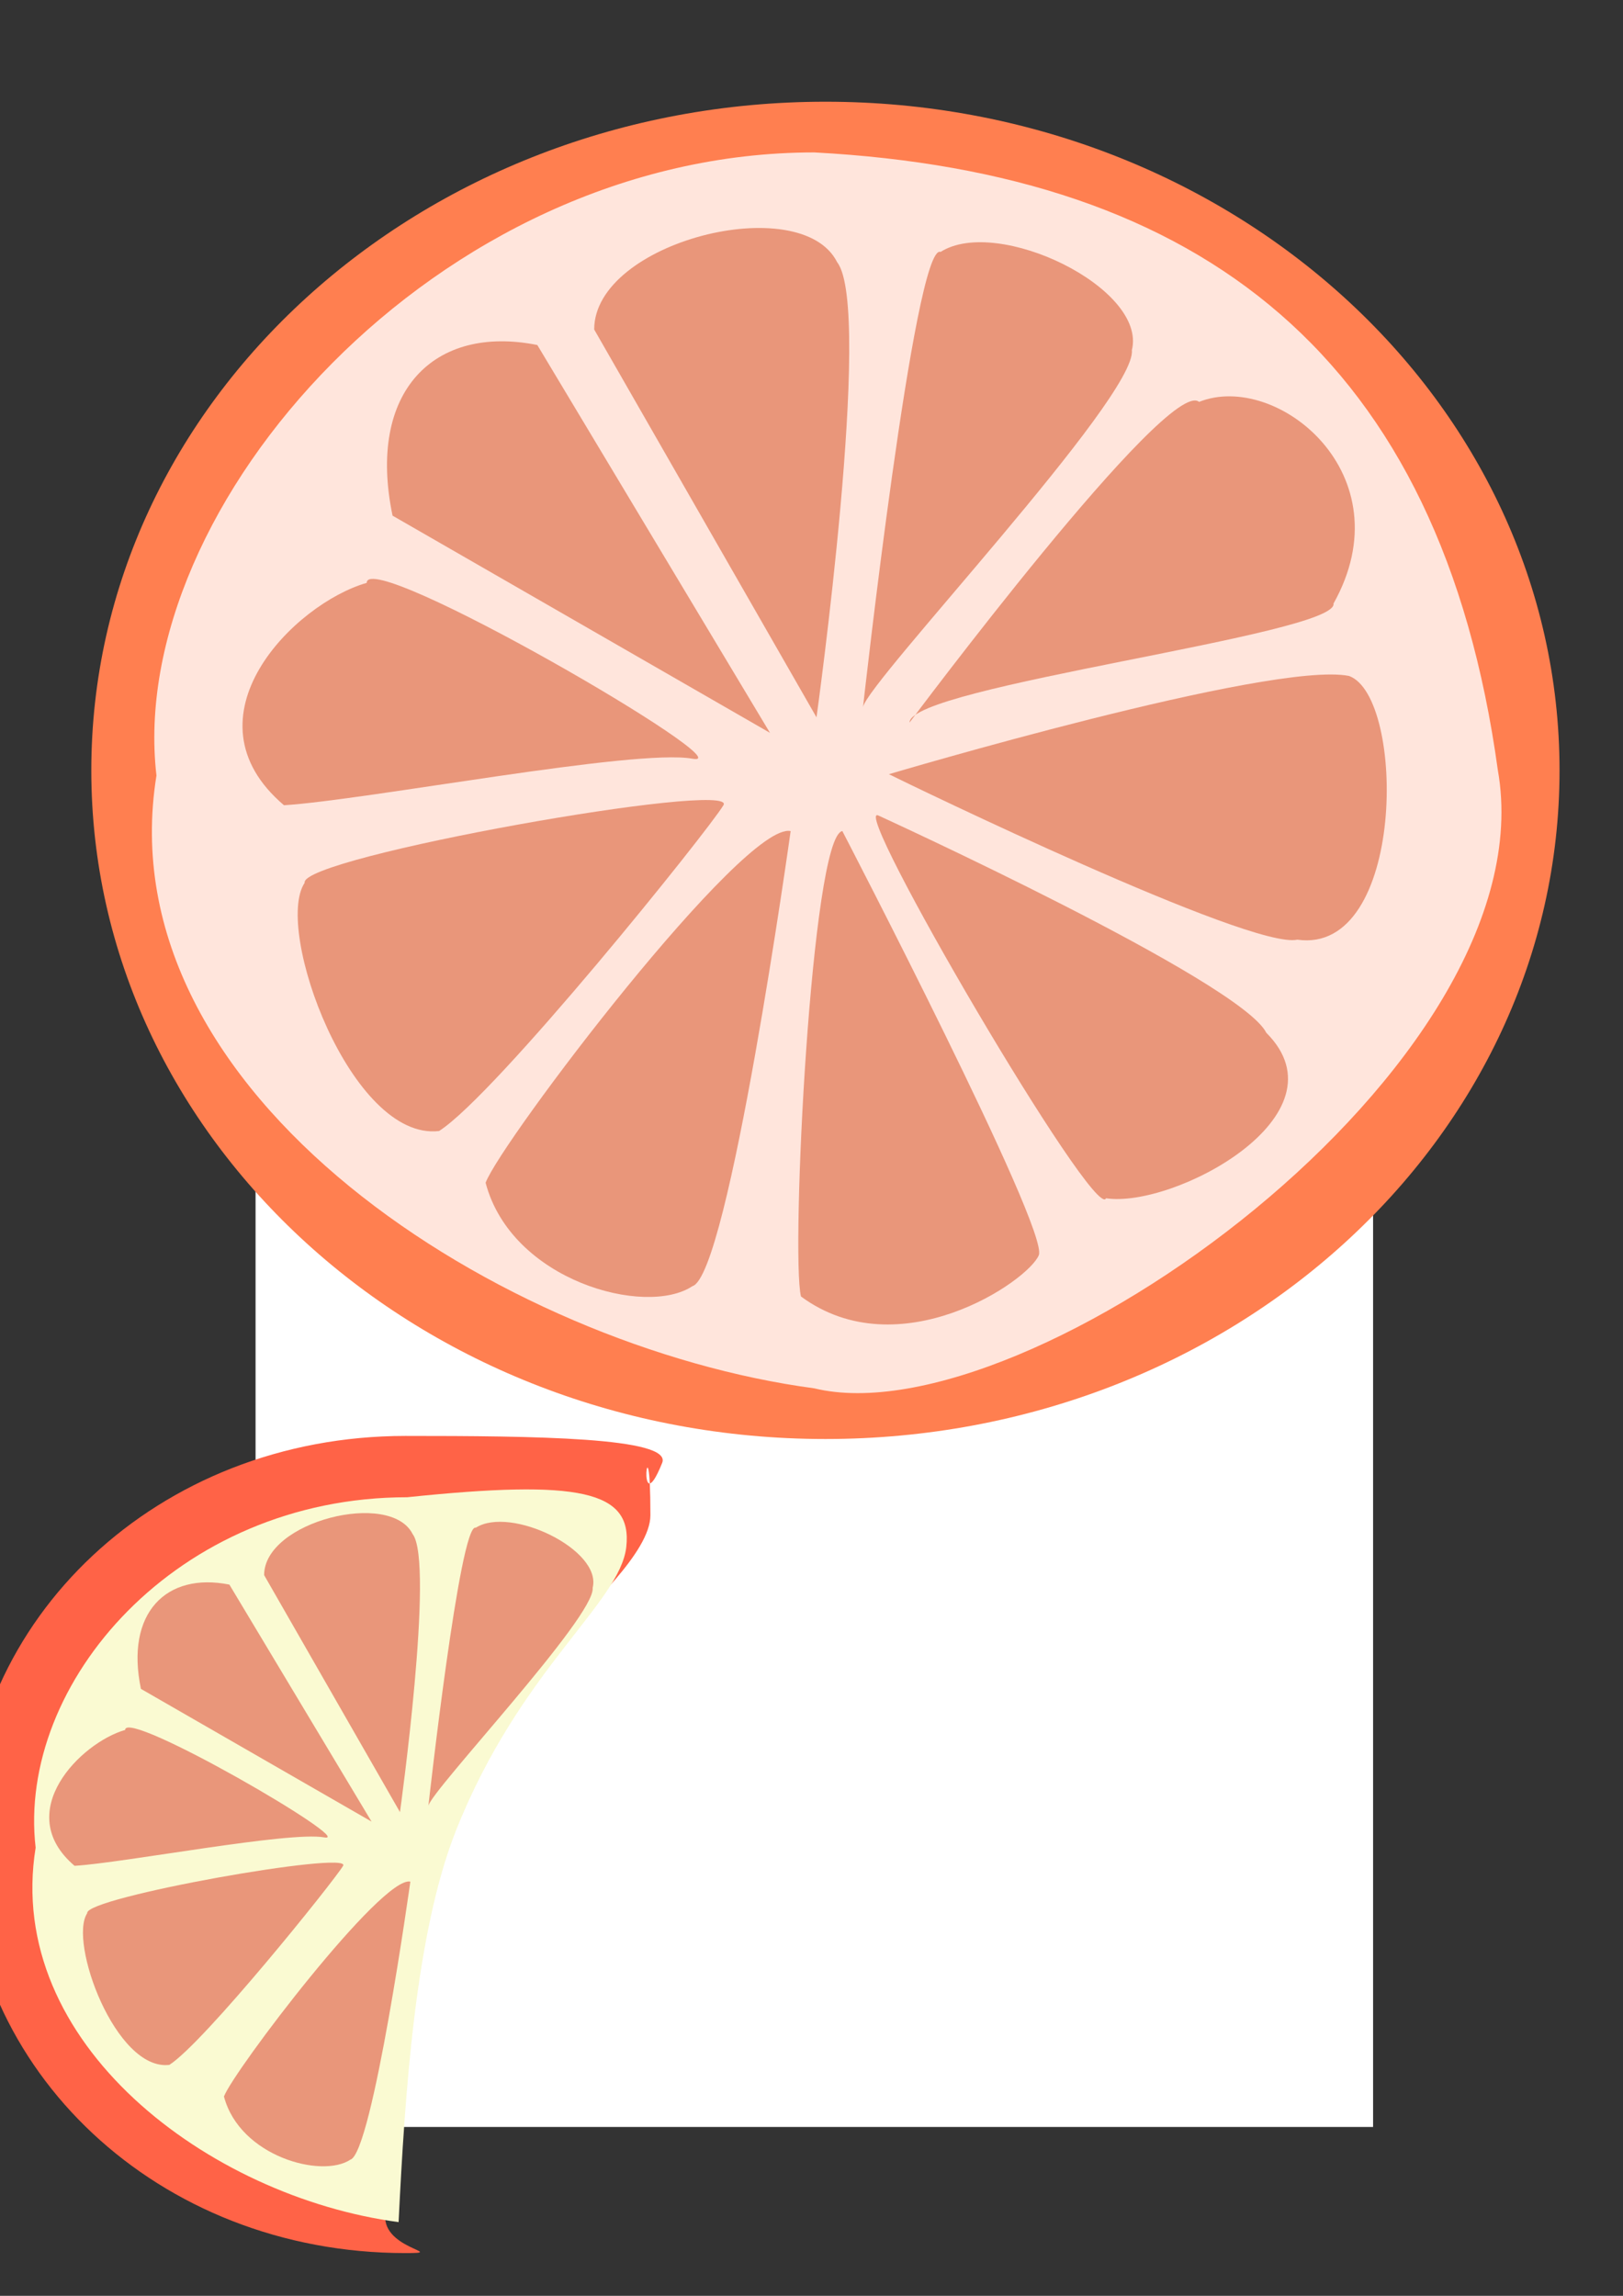
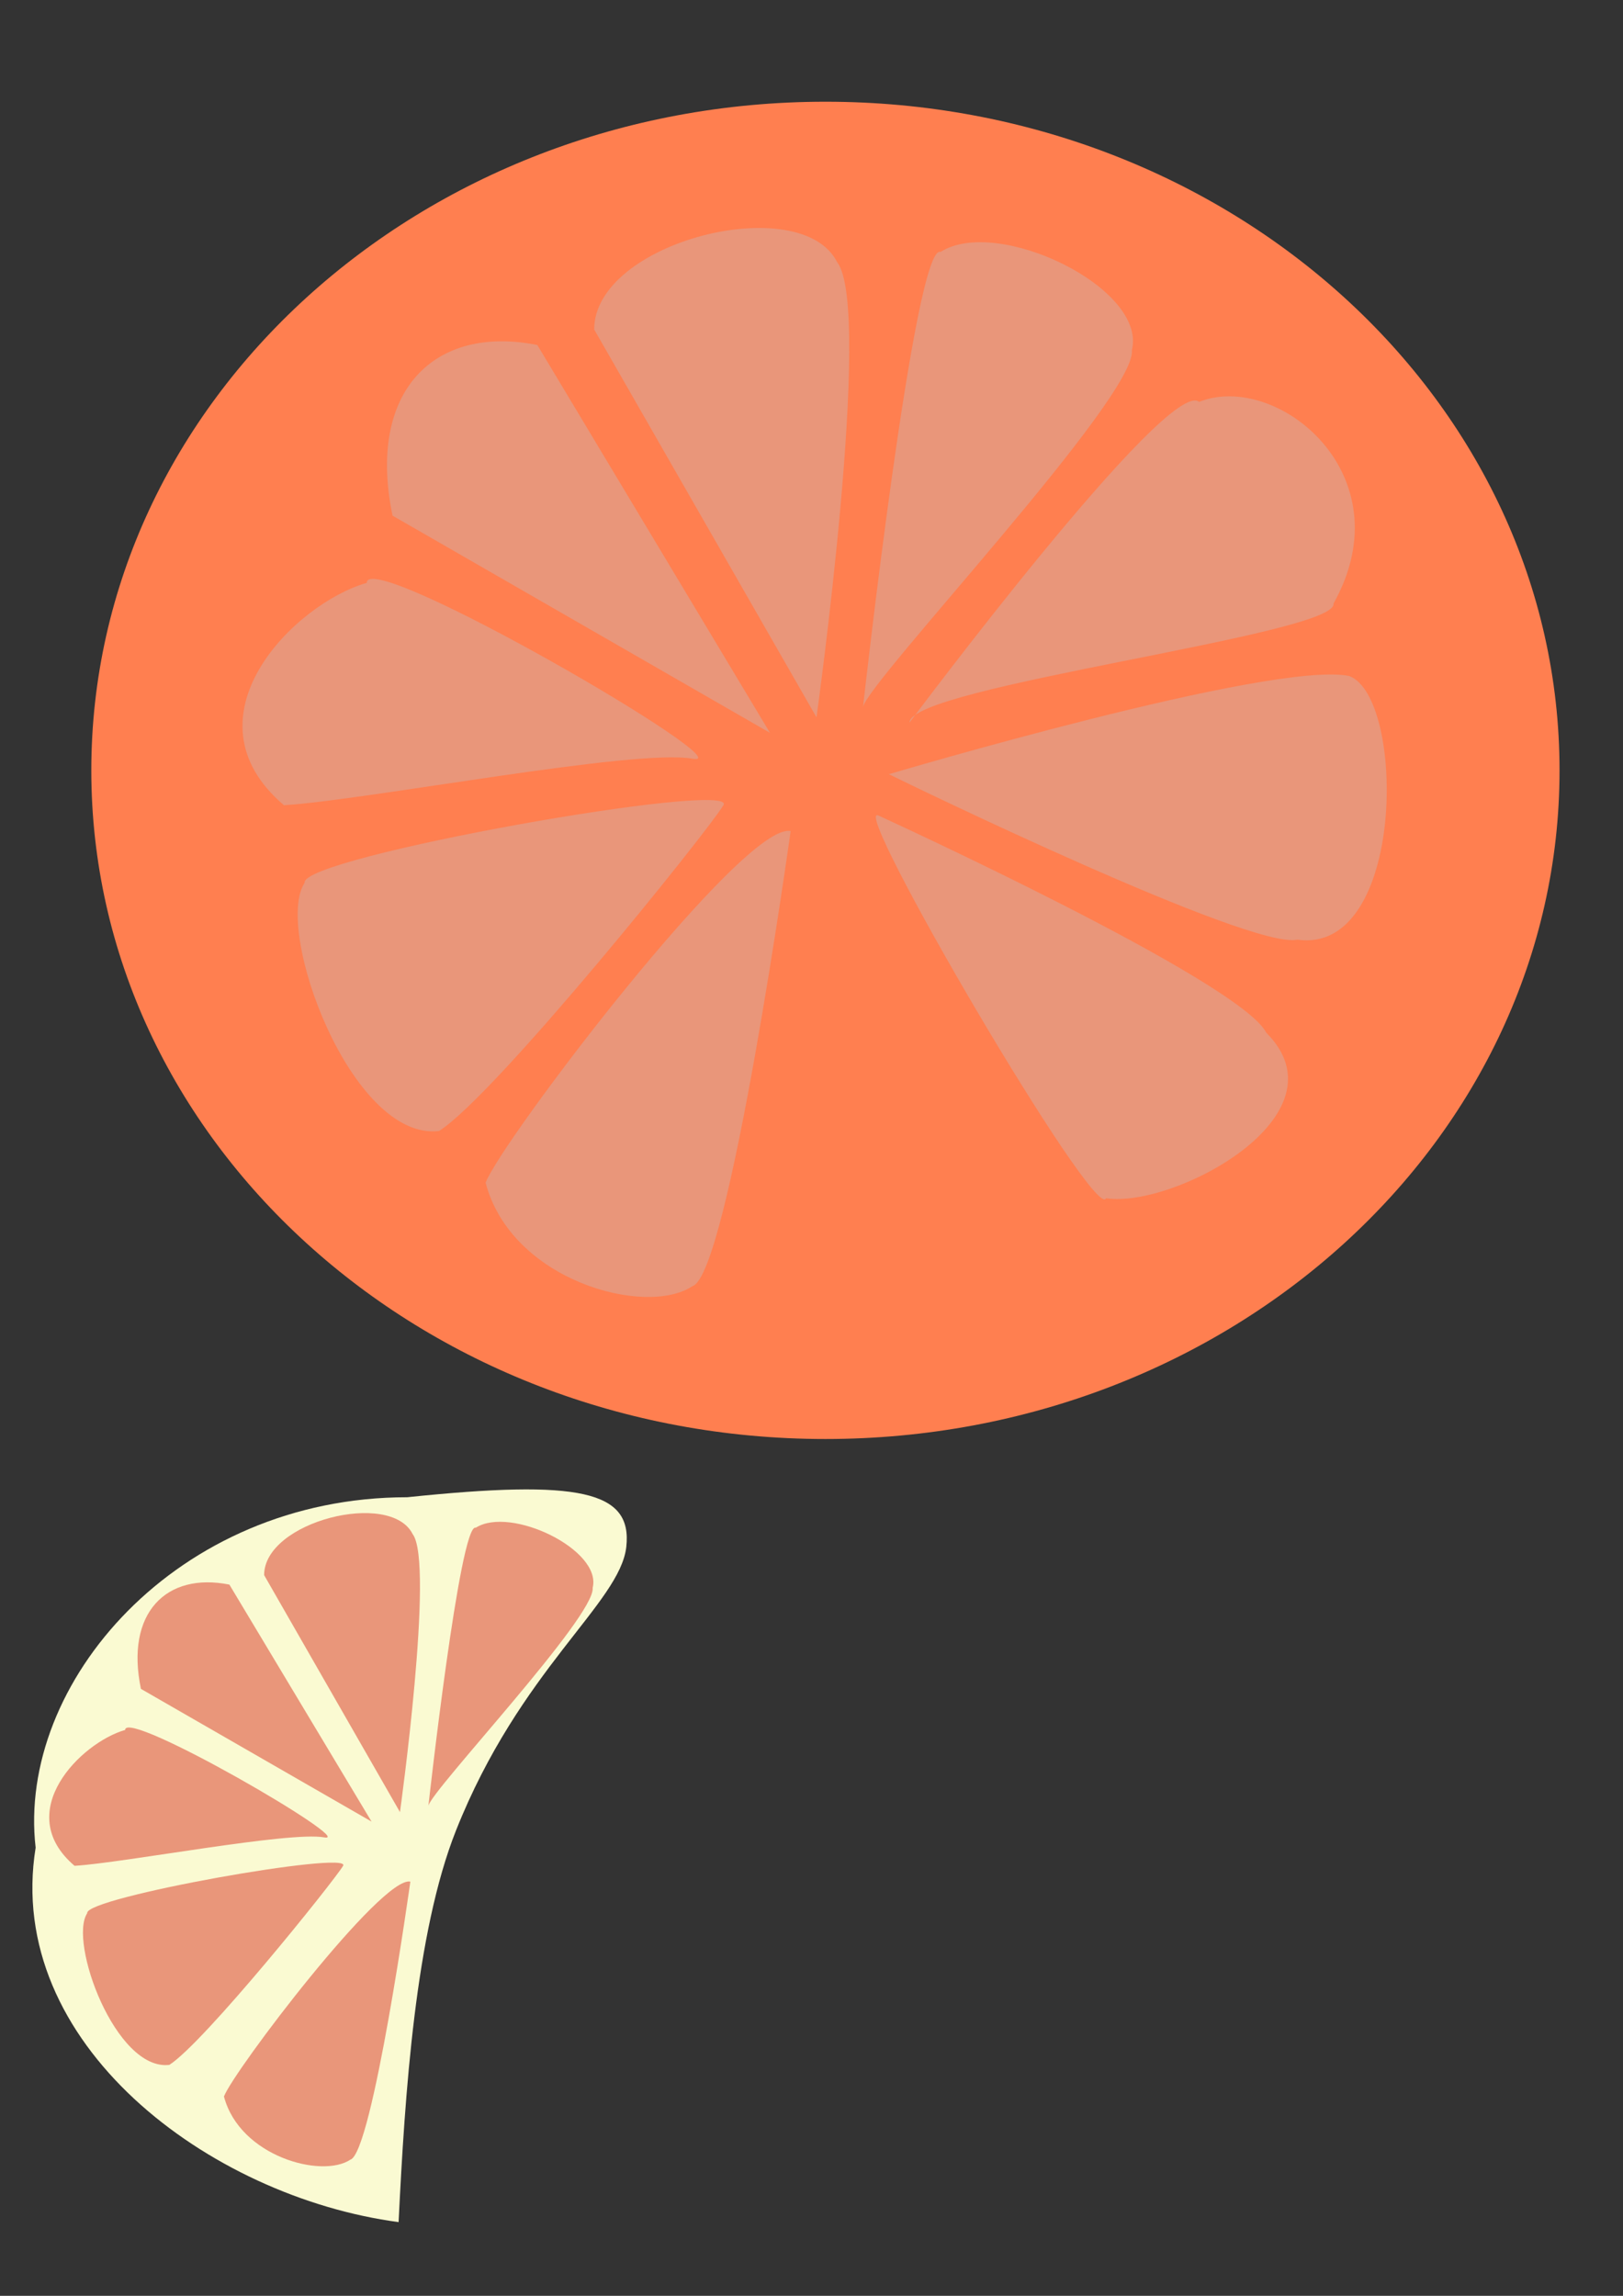
<svg xmlns="http://www.w3.org/2000/svg" xmlns:ns1="http://www.inkscape.org/namespaces/inkscape" xmlns:ns2="http://sodipodi.sourceforge.net/DTD/sodipodi-0.dtd" width="744.094" height="1052.362" id="svg2" version="1.1" ns1:version="0.48.2 r9819" ns2:docname="LemonSlices.svg">
  <rect width="100%" height="100%" fill="#333333" stroke="none" />
  <defs id="defs4" />
  <ns2:namedview id="base" pagecolor="#ffffff" bordercolor="#666666" borderopacity="1.0" ns1:pageopacity="0.0" ns1:pageshadow="2" ns1:zoom="0.50355989" ns1:cx="252.29054" ns1:cy="510.9551" ns1:document-units="px" ns1:current-layer="layer1" showgrid="false" ns1:window-width="1280" ns1:window-height="752" ns1:window-x="39" ns1:window-y="0" ns1:window-maximized="0" showguides="false" ns1:guide-bbox="true">
    <ns2:guide orientation="1,0" position="299.865,567.956" id="guide3991" />
    <ns2:guide orientation="1,0" position="450.79,530.225" id="guide3993" />
    <ns2:guide orientation="1,0" position="599.73,605.688" id="guide3995" />
    <ns2:guide orientation="1,0" position="224.402,504.409" id="guide3999" />
    <ns2:guide orientation="1,0" position="375.328,454.762" id="guide4001" />
    <ns2:guide orientation="1,0" position="526.253,456.748" id="guide4003" />
    <ns2:guide orientation="1,0" position="675.193,470.649" id="guide4005" />
    <ns2:guide orientation="1,0" position="99.293,558.027" id="guide4108" />
    <ns2:guide orientation="1,0" position="915.482,540.154" id="guide4110" />
    <ns2:guide orientation="1,0" position="375.328,665.263" id="guide4342" />
  </ns2:namedview>
  <g ns1:label="Layer 1" ns1:groupmode="layer" id="layer1">
-     <path style="fill:#ffffff;fill-opacity:1;fill-rule:nonzero;stroke:none;stroke-opacity:1;stroke-width:6.25;stroke-miterlimit:4;stroke-dasharray:none" d="m 117.166,323.594 c 170.784,0 341.568,0 512.352,0 0,217.121 0,434.242 0,651.362 -170.784,0 -341.568,0 -512.352,0 0,-217.121 0,-434.242 0,-651.362 z" id="rect4251" ns1:connector-curvature="0" />
    <g transform="matrix(4.072,0,0,4.072,-91.032,340.777)" id="g852">
      <g id="g4310" transform="matrix(1.738,0,0,1.738,-74.899,-156.861)">
        <g id="g4324">
          <path ns1:connector-curvature="0" style="fill:#ff7f50;fill-rule:evenodd;stroke:none" d="m 5.315,90.535 c 0,23.906 -21.305,43.308 -47.557,43.308 -26.251,0 -47.557,-19.402 -47.557,-43.308 0,-23.906 21.305,-43.308 47.557,-43.308 26.251,0 47.557,19.402 47.557,43.308 z" id="path839" transform="translate(151.672,1.463)" />
-           <path ns2:nodetypes="ccccc" id="path840" d="M 152.993,91.998 C 156.342,111.077 122.434,135.372 108.705,132.023 88.613,129.343 62.743,113.087 66.093,92.333 64.083,74.929 84.259,51.974 108.705,51.974 c 25.116,1.34 40.603,13.242 44.287,40.024 z" style="fill:#ffffff;fill-opacity:1;fill-rule:evenodd;stroke:none;opacity:0.8" ns1:connector-curvature="0" />
          <path ns2:nodetypes="cccc" id="path843" d="m 111.866,87.893 c 0,0 3.349,-30.144 5.024,-29.474 3.684,-2.345 13.397,2.345 12.392,6.364 0.335,3.014 -17.081,21.435 -17.416,23.11 z" style="fill:#e9967a;fill-opacity:1;fill-rule:evenodd;stroke:none" ns1:connector-curvature="0" />
          <path ns2:nodetypes="cccc" id="path841" d="M 81.388,75.501 105.838,89.568 90.766,64.448 c -6.699,-1.34 -11.053,3.014 -9.378,11.053 z" style="fill:#e9967a;fill-opacity:1;fill-rule:evenodd;stroke:none" ns1:connector-curvature="0" />
          <path ns2:nodetypes="cccc" id="path842" d="M 108.852,88.563 94.45,63.443 c -1e-6,-5.694 13.397,-9.043 15.742,-4.354 2.345,3.014 -1.34,29.474 -1.34,29.474 z" style="fill:#e9967a;fill-opacity:1;fill-rule:evenodd;stroke:none" ns1:connector-curvature="0" />
          <path ns2:nodetypes="cccc" id="path844" d="m 114.881,88.898 c 0,0 16.746,-22.44 18.756,-20.766 5.024,-2.01 13.397,4.689 8.708,13.062 0.335,2.01 -27.464,5.359 -27.464,7.703 z" style="fill:#e9967a;fill-opacity:1;fill-rule:evenodd;stroke:none" ns1:connector-curvature="0" />
          <path ns2:nodetypes="cccc" id="path845" d="m 113.541,92.247 c 0,0 24.785,-7.368 29.809,-6.364 3.684,1.34 3.684,18.086 -3.349,17.081 -3.014,0.67 -25.12,-10.048 -26.459,-10.718 z" style="fill:#e9967a;fill-opacity:1;fill-rule:evenodd;stroke:none" ns1:connector-curvature="0" />
          <path ns2:nodetypes="cccc" id="path847" d="m 112.871,94.927 c 0,0 23.445,10.718 25.12,14.067 5.359,5.359 -6.029,11.388 -10.383,10.718 -0.67,1.675 -16.746,-25.79 -14.737,-24.785 z" style="fill:#e9967a;fill-opacity:1;fill-rule:evenodd;stroke:none" ns1:connector-curvature="0" />
-           <path ns2:nodetypes="cccc" id="path848" d="m 110.527,95.932 c 0,0 13.397,25.79 12.727,27.464 -0.67,1.675 -9.043,7.368 -15.407,2.679 -0.67,-2.679 0.67,-29.809 2.679,-30.144 z" style="fill:#e9967a;fill-opacity:1;fill-rule:evenodd;stroke:none" ns1:connector-curvature="0" />
          <path ns2:nodetypes="cccc" id="path849" d="m 107.177,95.932 c 0,0 -4.019,28.804 -6.364,29.474 -3.014,2.01 -11.723,-0.335 -13.397,-6.699 1.005,-2.679 16.746,-23.445 19.761,-22.775 z" style="fill:#e9967a;fill-opacity:1;fill-rule:evenodd;stroke:none" ns1:connector-curvature="0" />
          <path ns2:nodetypes="cccc" id="path850" d="m 84.402,115.357 c 3.684,-2.345 17.416,-19.426 18.421,-21.101 1.005,-1.675 -27.464,3.349 -27.129,5.024 -2.01,3.014 3.014,16.746 8.708,16.077 z" style="fill:#e9967a;fill-opacity:1;fill-rule:evenodd;stroke:none" ns1:connector-curvature="0" />
          <path ns2:nodetypes="cccc" id="path851" d="M 74.354,94.257 C 79.713,93.922 97.129,90.573 100.814,91.243 104.498,91.912 79.713,77.51 79.713,79.855 75.024,81.195 67.656,88.563 74.354,94.257 z" style="fill:#e9967a;fill-opacity:1;fill-rule:evenodd;stroke:none" ns1:connector-curvature="0" />
        </g>
      </g>
      <g transform="matrix(1.062,0,0,1.062,-48.212,26.246)" id="g4363">
        <g id="g4365">
-           <path transform="translate(151.672,1.463)" id="path4367" d="m -16.27,55.632 c 0,3.93 -6.768,9.864 -9.239,12.805 -3.217,3.829 -9.924,11.615 -11.942,18.328 -1.203,4.005 -1.189,2.382 -4.622,2.469 -14.257,0.364 -0.743,33.048 -2.251,40.162 -0.857,4.042 6.781,4.446 2.082,4.446 -26.251,0 -46.638,-19.402 -46.638,-43.308 0,-23.906 20.387,-43.308 46.638,-43.308 13.514,0 28.313,0.138 27.22,2.857 -2.803,6.971 -1.248,-6.051 -1.248,5.548 z" style="fill:#ff6347;fill-rule:evenodd;stroke:none" ns1:connector-curvature="0" ns2:nodetypes="cssssssssc" />
          <path ns1:connector-curvature="0" style="fill:#fafad2;fill-opacity:1;fill-rule:evenodd;stroke:none" d="M 108.705,132.023 C 88.613,129.343 66.877,113.087 70.226,92.333 68.216,74.929 85.177,55.188 109.624,55.188 c 18.289,-1.903 23.889,-0.688 23.221,5.27 -0.668,5.958 -11.276,12.985 -18.054,30.055 -4.304,10.839 -5.416,27.879 -6.085,41.509 z" id="path4369" ns2:nodetypes="cccssc" />
          <path ns1:connector-curvature="0" style="fill:#e9967a;fill-opacity:1;fill-rule:evenodd;stroke:none" d="m 111.866,87.893 c 0,0 3.349,-30.144 5.024,-29.474 3.684,-2.345 13.397,2.345 12.392,6.364 0.335,3.014 -17.081,21.435 -17.416,23.11 z" id="path4371" ns2:nodetypes="cccc" />
          <path ns1:connector-curvature="0" style="fill:#e9967a;fill-opacity:1;fill-rule:evenodd;stroke:none" d="M 81.388,75.501 105.838,89.568 90.766,64.448 c -6.699,-1.34 -11.053,3.014 -9.378,11.053 z" id="path4373" ns2:nodetypes="cccc" />
          <path ns1:connector-curvature="0" style="fill:#e9967a;fill-opacity:1;fill-rule:evenodd;stroke:none" d="M 108.852,88.563 94.45,63.443 c -1e-6,-5.694 13.397,-9.043 15.742,-4.354 2.345,3.014 -1.34,29.474 -1.34,29.474 z" id="path4375" ns2:nodetypes="cccc" />
          <path ns1:connector-curvature="0" style="fill:#e9967a;fill-opacity:1;fill-rule:evenodd;stroke:none" d="m 109.952,95.932 c 0,0 -4.019,28.804 -6.364,29.474 -3.014,2.01 -11.723,-0.335 -13.397,-6.699 1.005,-2.679 16.746,-23.445 19.761,-22.775 z" id="path4385" ns2:nodetypes="cccc" />
          <path ns1:connector-curvature="0" style="fill:#e9967a;fill-opacity:1;fill-rule:evenodd;stroke:none" d="m 84.402,115.357 c 3.684,-2.345 17.416,-19.426 18.421,-21.101 1.005,-1.675 -27.464,3.349 -27.129,5.024 -2.01,3.014 3.014,16.746 8.708,16.077 z" id="path4387" ns2:nodetypes="cccc" />
          <path ns1:connector-curvature="0" style="fill:#e9967a;fill-opacity:1;fill-rule:evenodd;stroke:none" d="M 74.354,94.257 C 79.713,93.922 97.129,90.573 100.814,91.243 104.498,91.912 79.713,77.51 79.713,79.855 75.024,81.195 67.656,88.563 74.354,94.257 z" id="path4389" ns2:nodetypes="cccc" />
        </g>
      </g>
    </g>
  </g>
</svg>